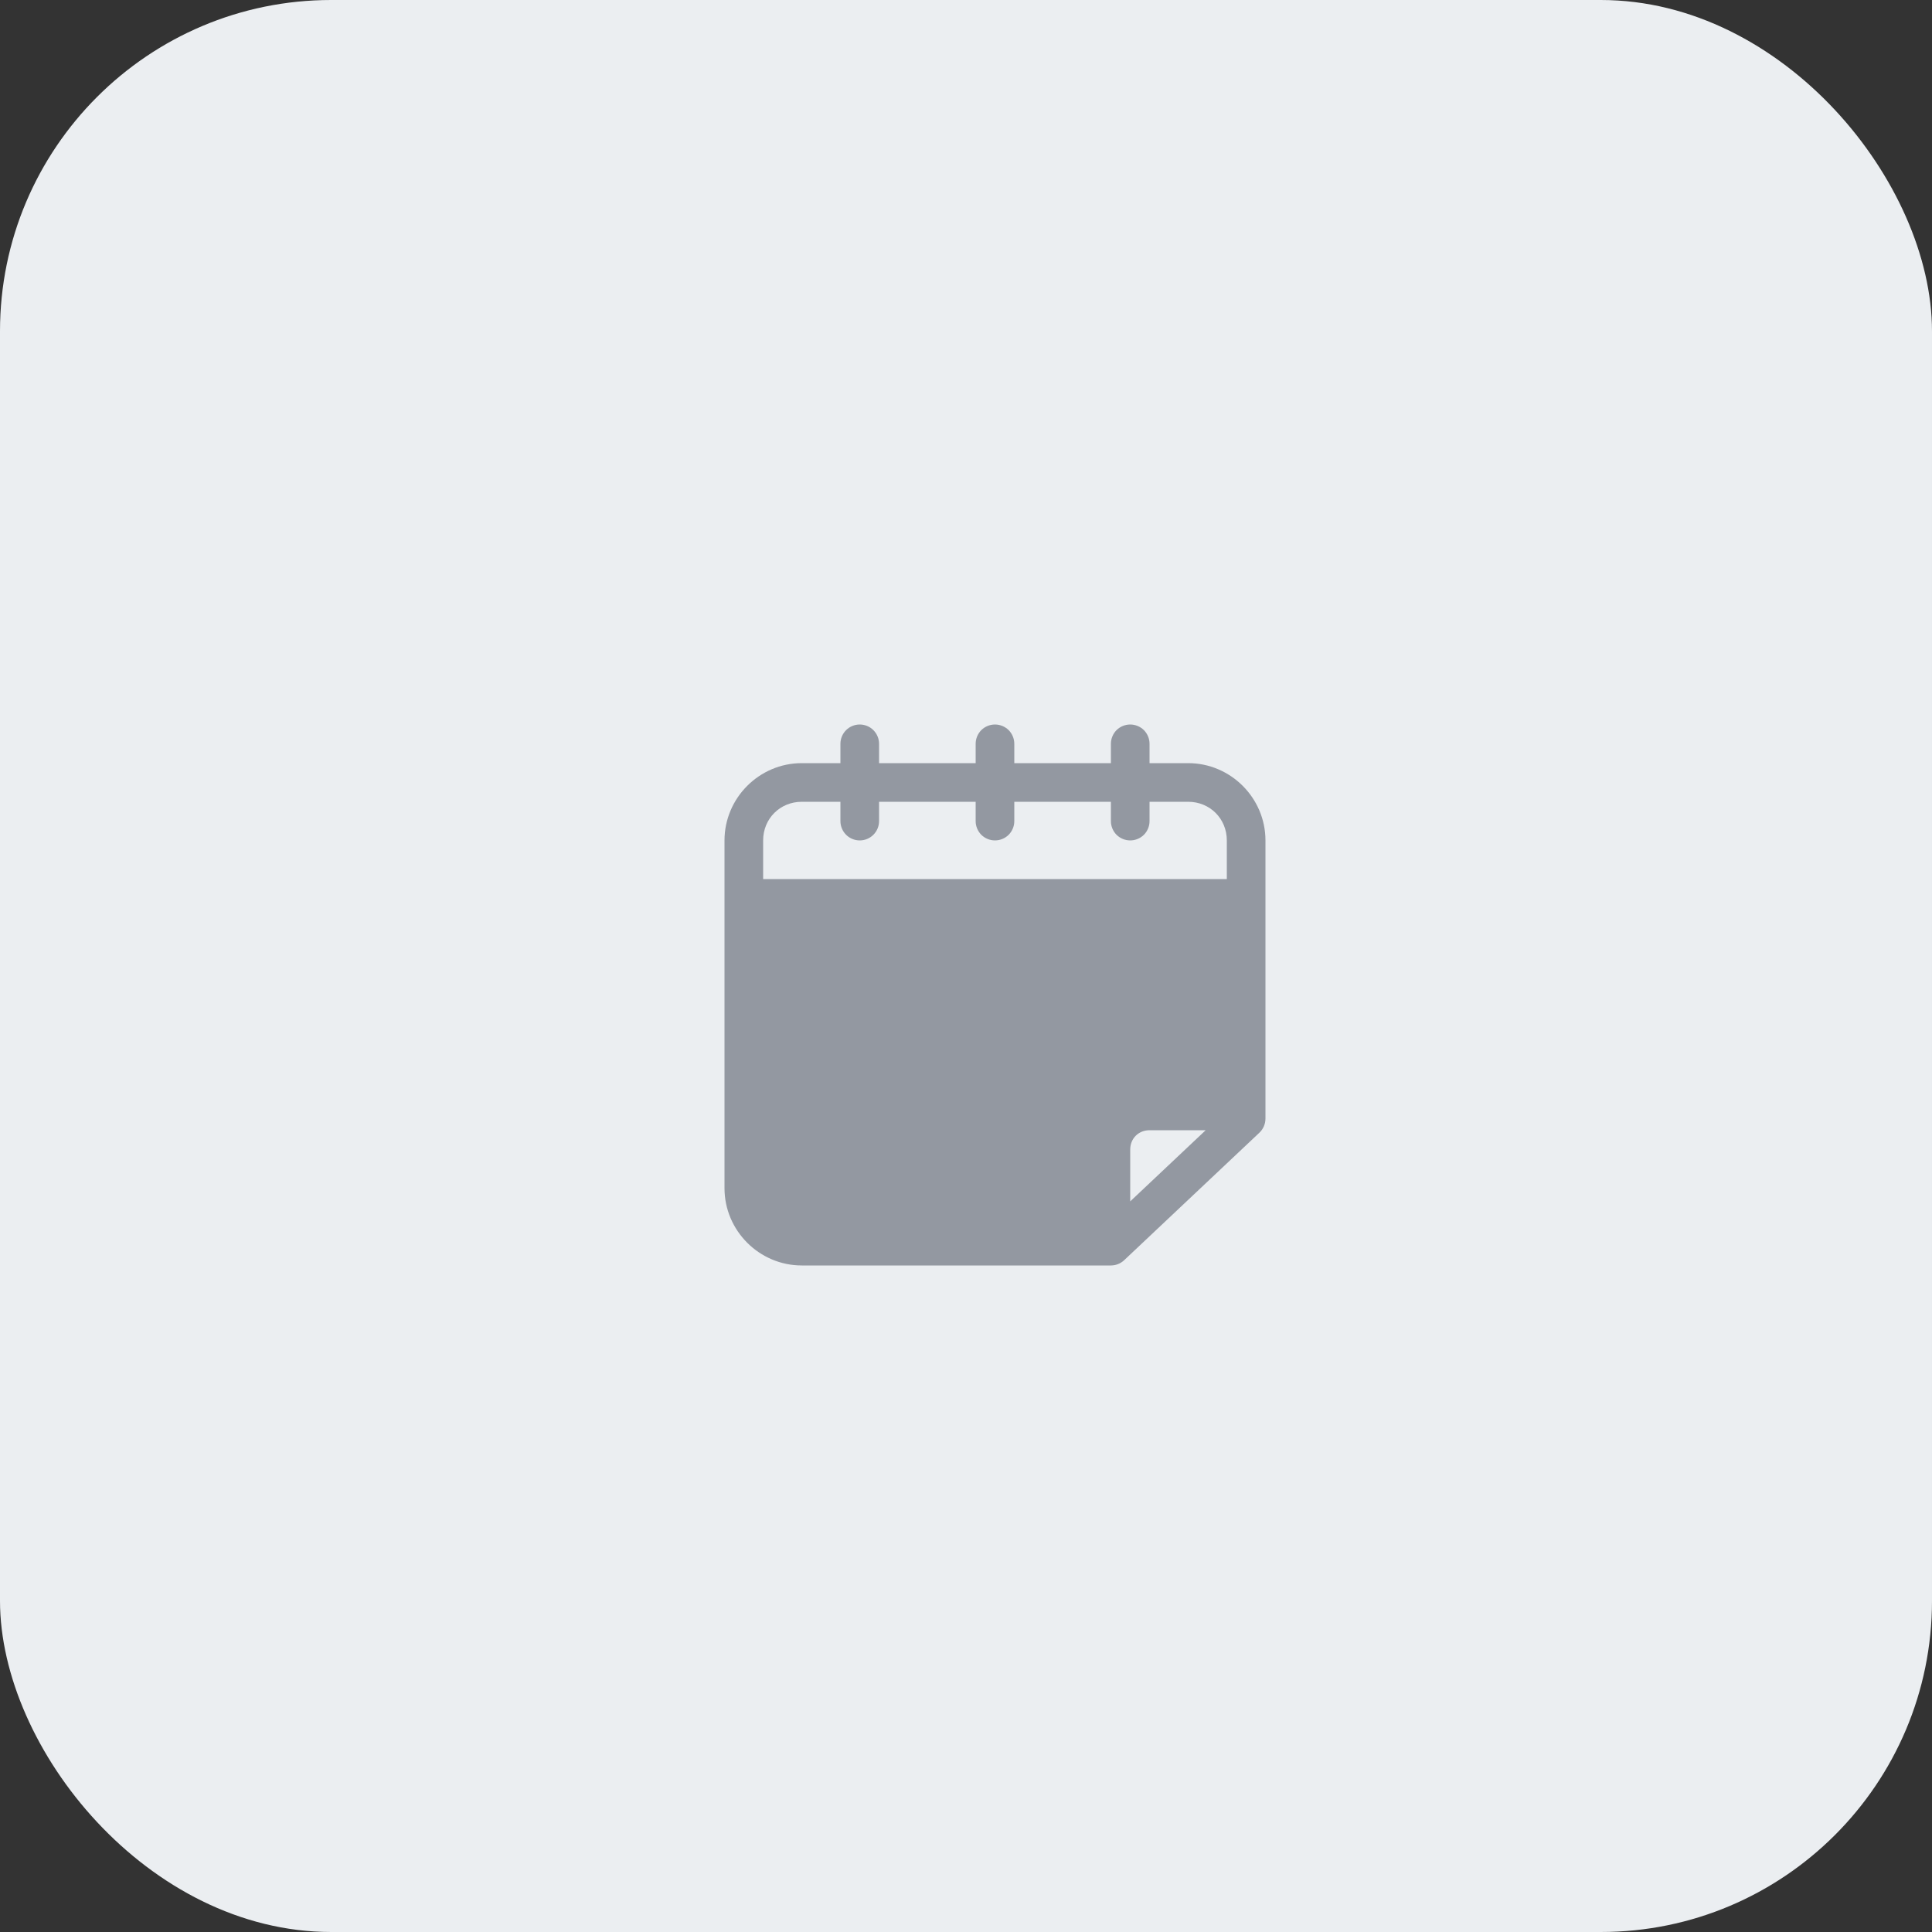
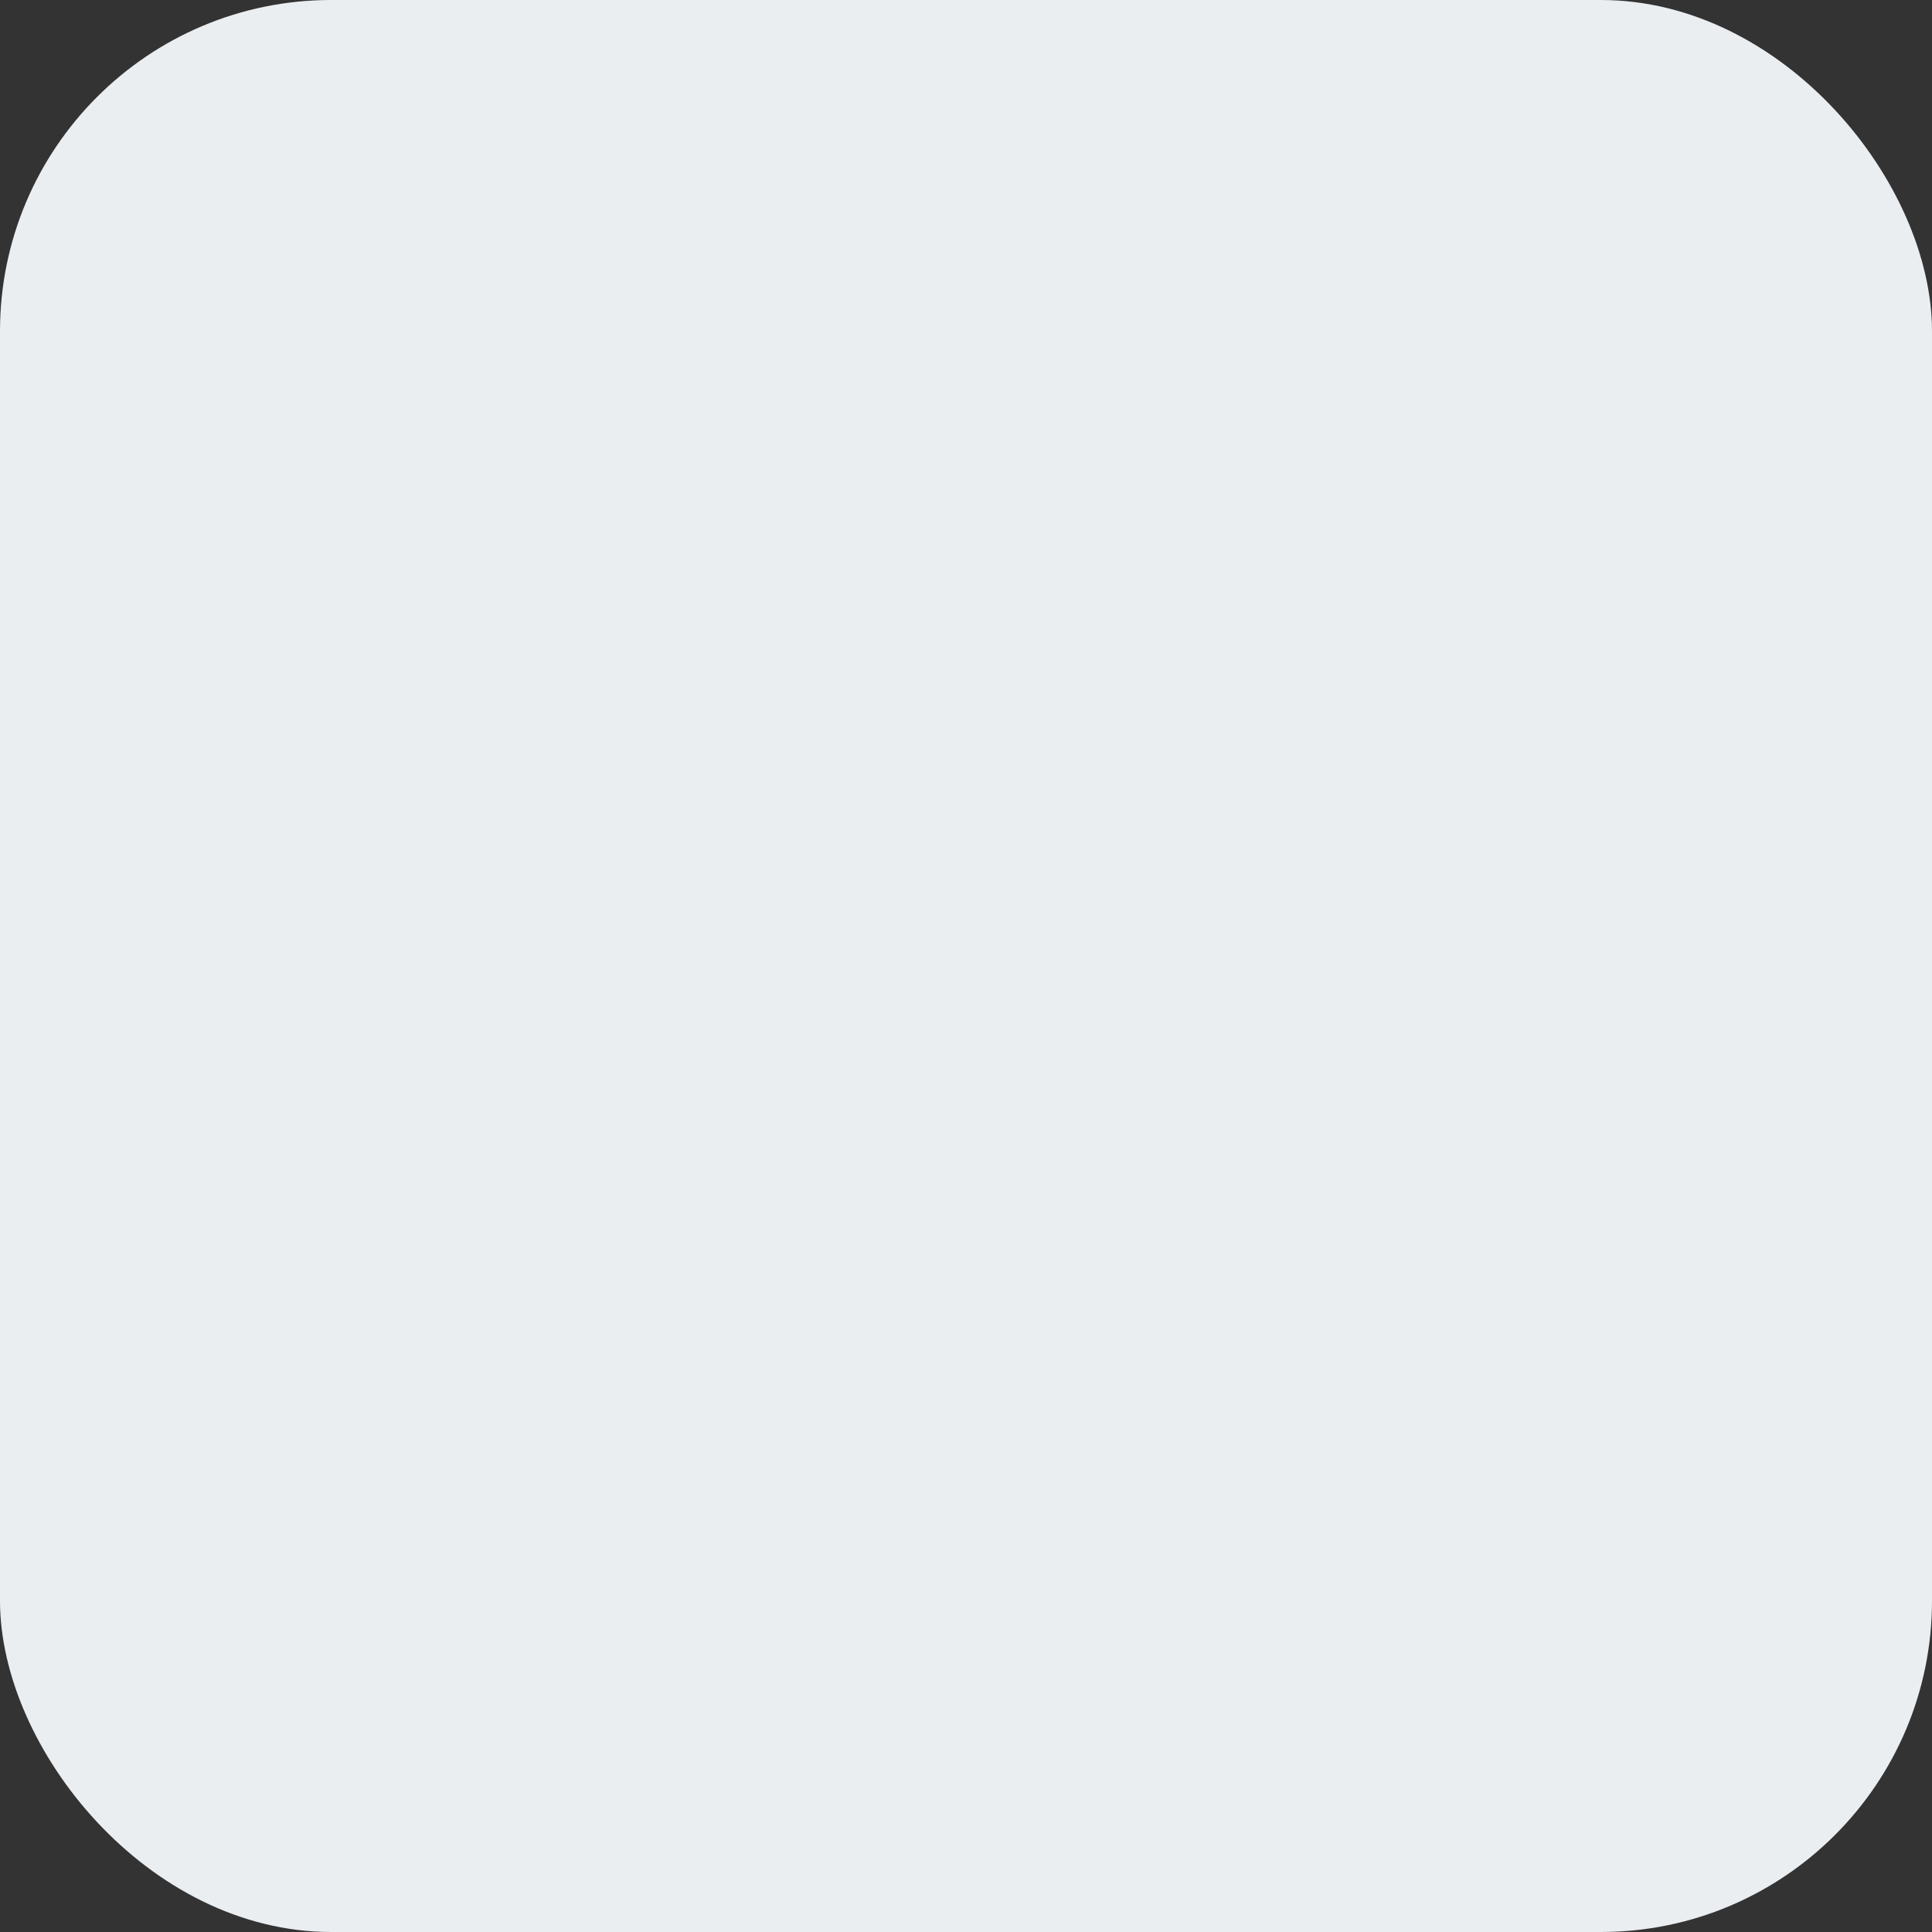
<svg xmlns="http://www.w3.org/2000/svg" width="35" height="35" viewBox="0 0 35 35" fill="none">
  <rect x="0" y="0" width="35" height="35" fill="#333333" stroke="none" />
  <rect width="35" height="35" rx="6" fill="#EBEEF1" />
-   <path d="M15.575 13.125C15.482 13.125 15.393 13.162 15.328 13.227C15.262 13.293 15.225 13.382 15.225 13.475V13.825H14.525C13.755 13.825 13.125 14.456 13.125 15.225V21.525C13.125 22.294 13.755 22.925 14.525 22.925H20.125C20.214 22.925 20.3 22.891 20.365 22.83L22.815 20.52C22.85 20.487 22.877 20.448 22.896 20.404C22.915 20.36 22.925 20.313 22.925 20.265V15.225C22.925 14.456 22.294 13.825 21.525 13.825H20.825V13.475C20.825 13.382 20.788 13.293 20.723 13.227C20.657 13.162 20.568 13.125 20.475 13.125C20.382 13.125 20.293 13.162 20.227 13.227C20.162 13.293 20.125 13.382 20.125 13.475V13.825H18.375V13.475C18.375 13.382 18.338 13.293 18.273 13.227C18.207 13.162 18.118 13.125 18.025 13.125C17.932 13.125 17.843 13.162 17.777 13.227C17.712 13.293 17.675 13.382 17.675 13.475V13.825H15.925V13.475C15.925 13.382 15.888 13.293 15.822 13.227C15.757 13.162 15.668 13.125 15.575 13.125ZM14.525 14.525H15.225V14.875C15.225 14.968 15.262 15.057 15.328 15.123C15.393 15.188 15.482 15.225 15.575 15.225C15.668 15.225 15.757 15.188 15.822 15.123C15.888 15.057 15.925 14.968 15.925 14.875V14.525H17.675V14.875C17.675 14.968 17.712 15.057 17.777 15.123C17.843 15.188 17.932 15.225 18.025 15.225C18.118 15.225 18.207 15.188 18.273 15.123C18.338 15.057 18.375 14.968 18.375 14.875V14.525H20.125V14.875C20.125 14.968 20.162 15.057 20.227 15.123C20.293 15.188 20.382 15.225 20.475 15.225C20.568 15.225 20.657 15.188 20.723 15.123C20.788 15.057 20.825 14.968 20.825 14.875V14.525H21.525C21.919 14.525 22.225 14.831 22.225 15.225V15.925H13.825V15.225C13.825 14.831 14.131 14.525 14.525 14.525ZM20.825 20.475H21.842L20.475 21.764V20.825C20.475 20.625 20.625 20.475 20.825 20.475Z" fill="#9398A1" />
</svg>